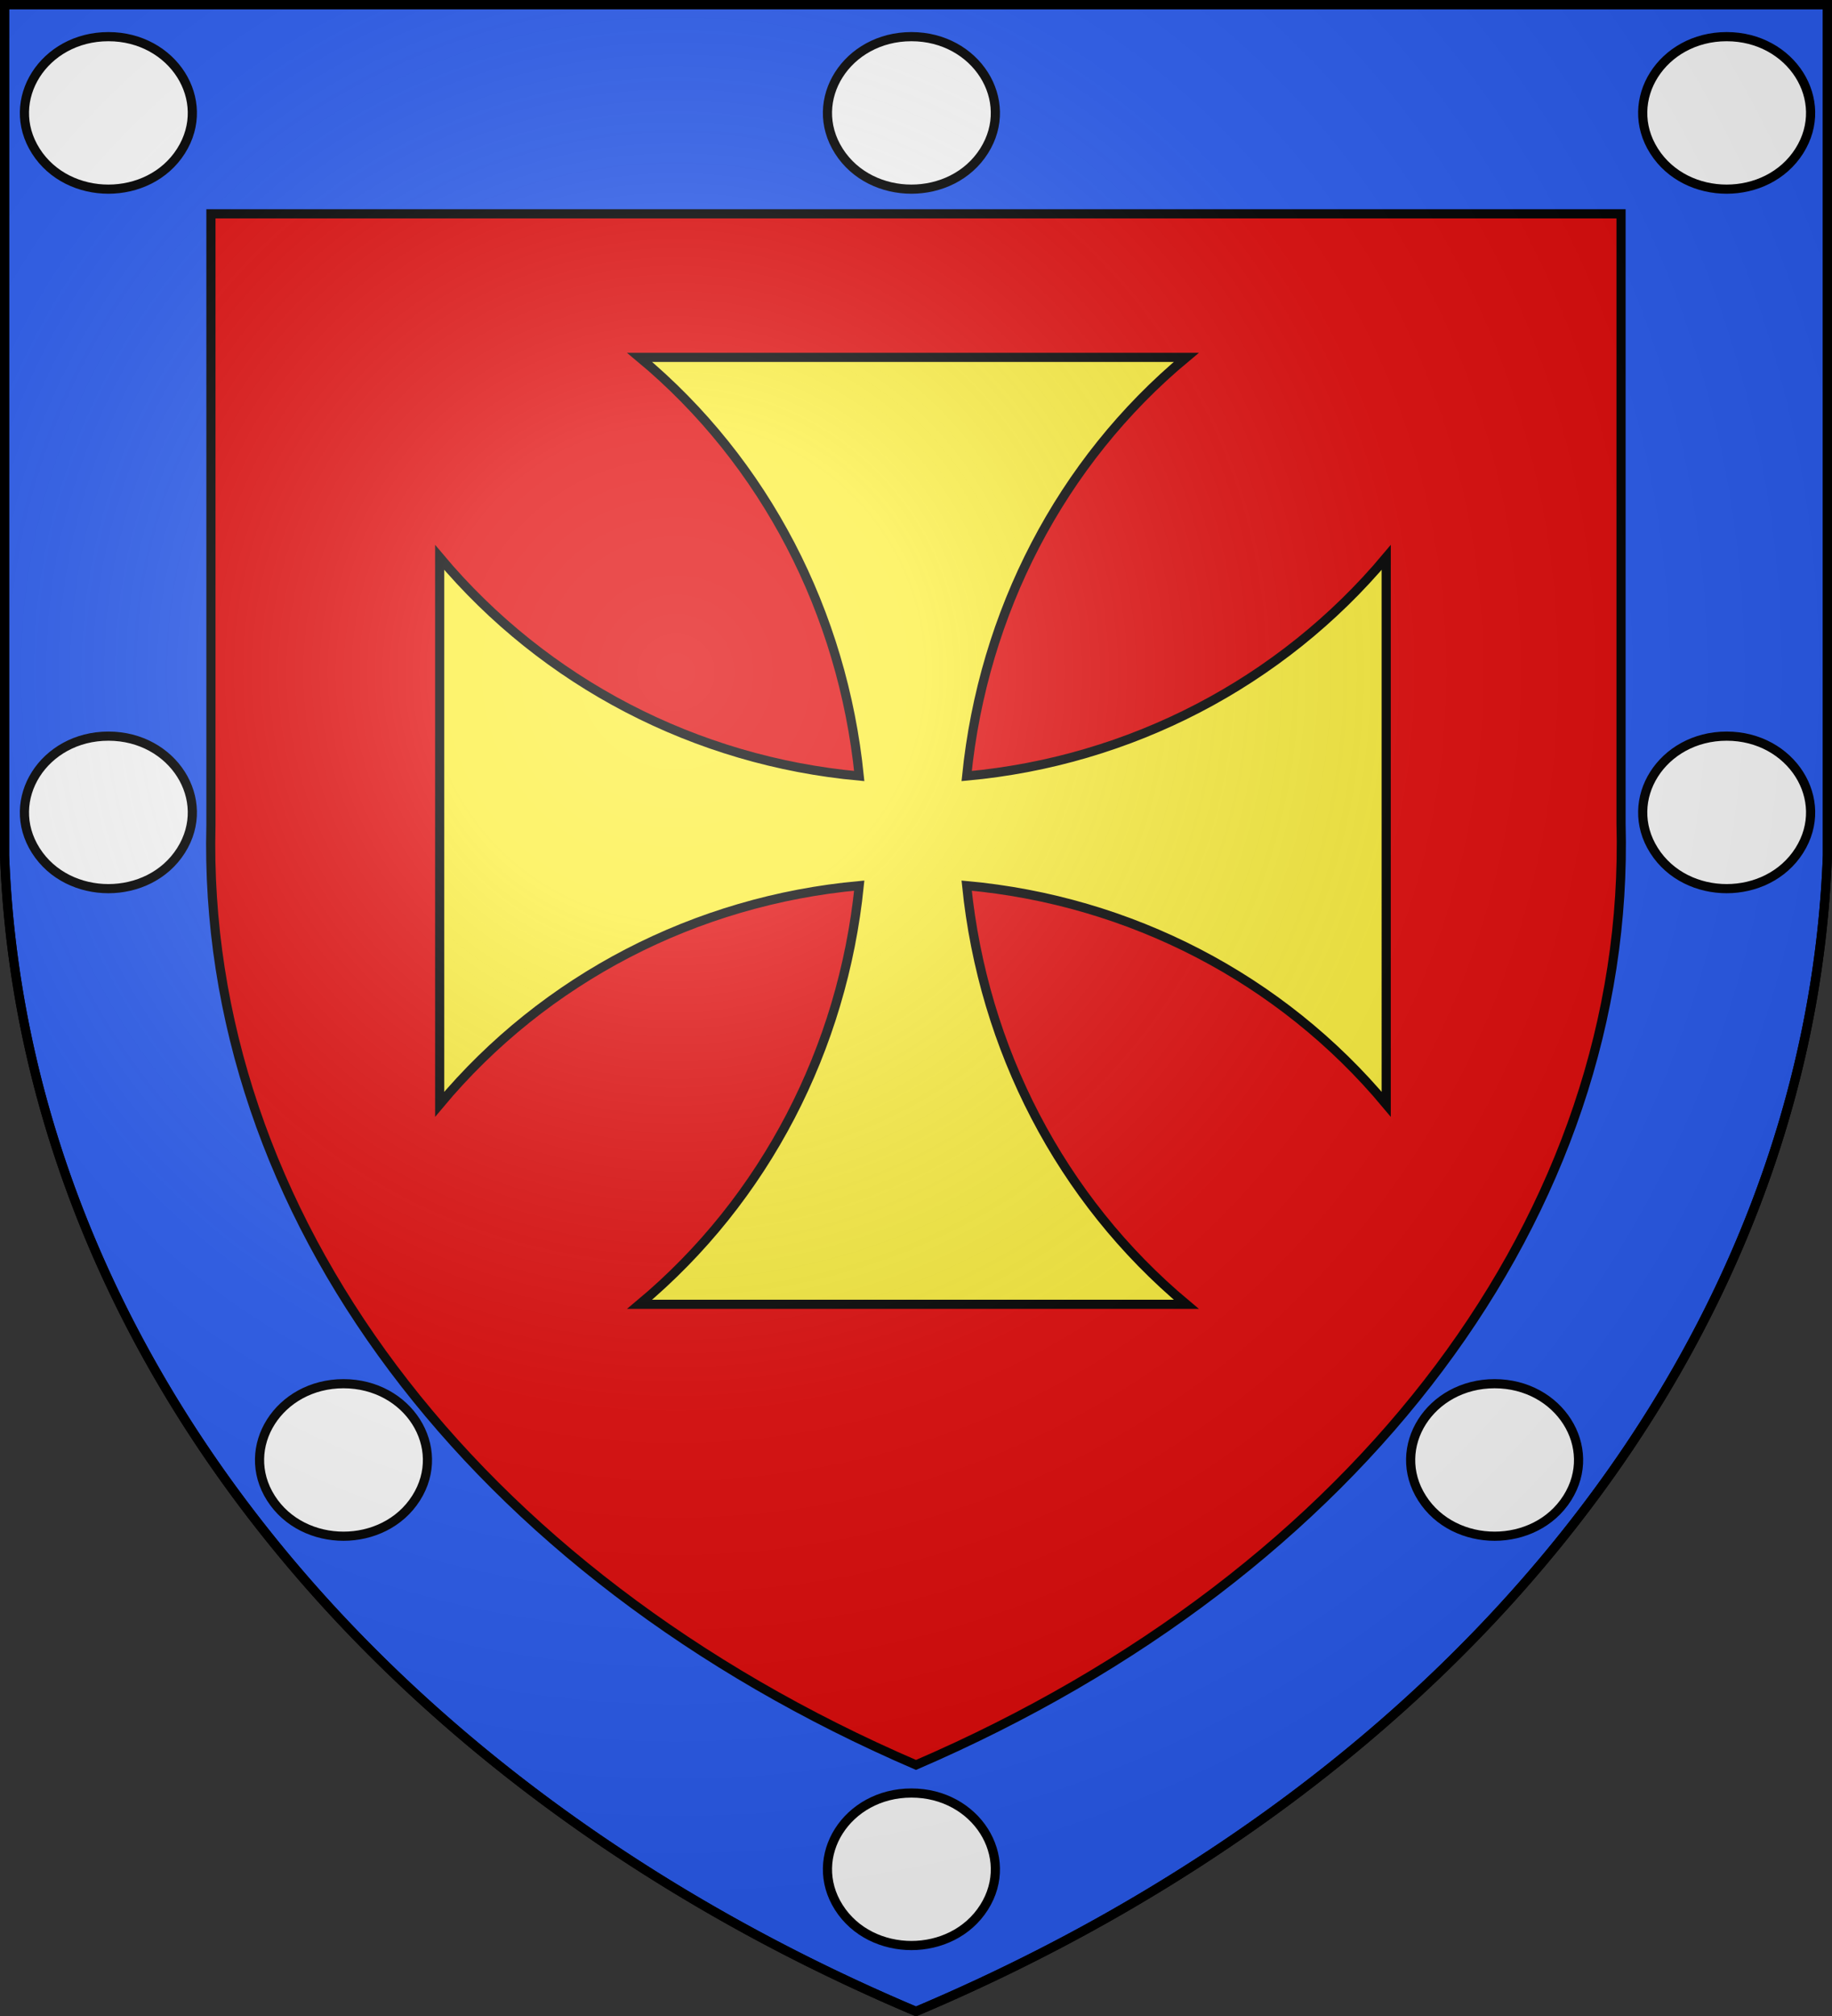
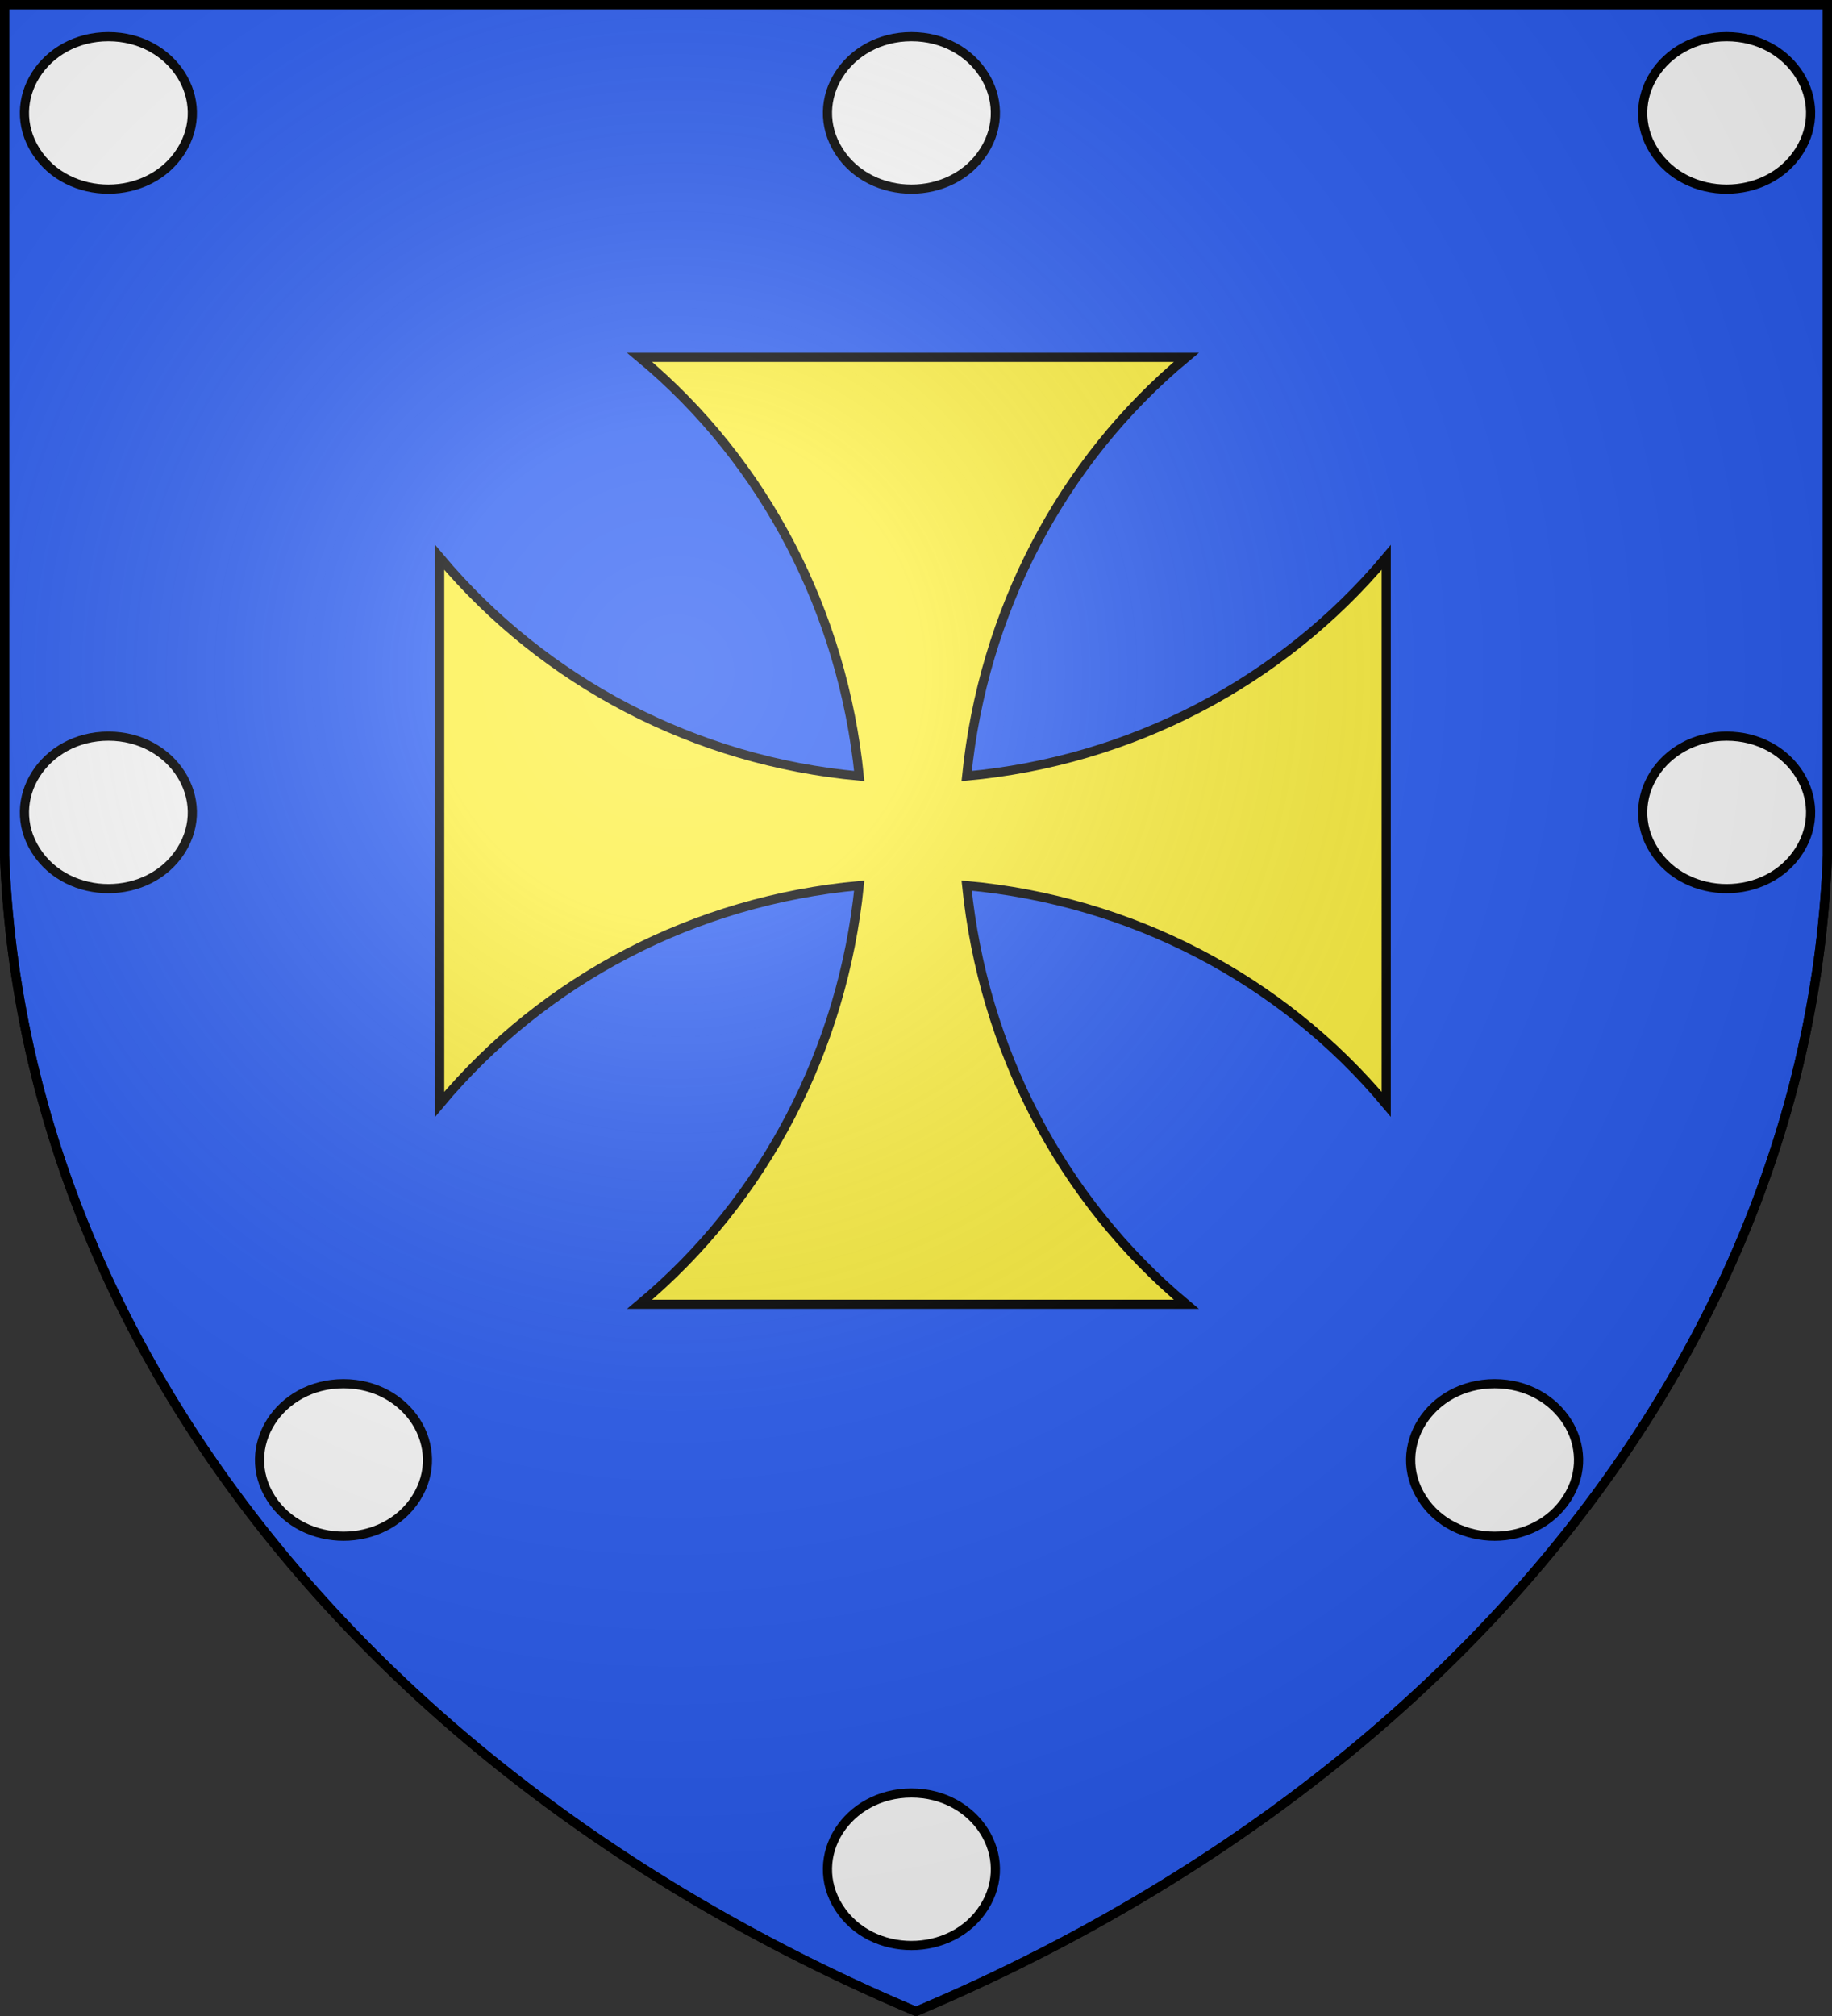
<svg xmlns="http://www.w3.org/2000/svg" width="600" height="660" stroke="#000" stroke-width="3">
  <rect width="100%" height="100%" fill="#333333" stroke="none" />
  <defs>
    <radialGradient id="a" cx="221" cy="226" r="300" gradientTransform="matrix(1.35 0 0 1.35 -77 -85)" gradientUnits="userSpaceOnUse">
      <stop offset="0" stop-color="#fff" stop-opacity=".3" />
      <stop offset=".2" stop-color="#fff" stop-opacity=".25" />
      <stop offset=".6" stop-color="#666" stop-opacity=".13" />
      <stop offset="1" stop-opacity=".13" />
    </radialGradient>
  </defs>
  <path fill="#2b5df2" d="M1.5 1.5h597V280A570 445 0 0 1 300 658.5 570 445 0 0 1 1.5 280Z" />
  <path fill="#fff" d="M35.491 12c-21.138.007-34.342 20.814-23.767 37.455 10.576 16.639 36.999 16.631 47.561-.016C69.843 32.8 56.64 12.007 35.51 12h-.019Zm0 229c-21.138.007-34.342 20.814-23.767 37.455 10.576 16.639 36.999 16.631 47.561-.016C69.843 261.8 56.64 241.007 35.51 241h-.019Zm530 0c-21.138.007-34.342 20.814-23.766 37.455 10.575 16.639 36.998 16.631 47.56-.016C599.843 261.8 586.64 241.007 565.51 241h-.019Zm-453 212c-21.138.007-34.342 20.815-23.767 37.455 10.576 16.639 36.999 16.632 47.561-.016 10.558-16.639-2.644-37.432-23.775-37.439h-.019Zm377 0c-21.138.007-34.342 20.814-23.766 37.455 10.575 16.639 36.998 16.631 47.56-.016C523.843 473.8 510.64 453.007 489.51 453h-.019Zm-191 134c-21.138.007-34.342 20.814-23.766 37.455 10.575 16.639 36.998 16.631 47.56-.016C332.843 607.8 319.64 587.007 298.51 587h-.019ZM565.49 12c-21.138.007-34.342 20.814-23.765 37.455 10.575 16.639 36.998 16.631 47.559-.016C599.843 32.8 586.639 12.007 565.509 12h-.019Zm-266.999 0c-21.138.007-34.342 20.814-23.766 37.455 10.576 16.639 36.999 16.631 47.56-.016C332.844 32.8 319.64 12.007 298.51 12h-.019Z" />
-   <path fill="#e20909" d="M69.083 70h461.824v199.595c3.391 127.119-85.247 245.432-230.911 308.213C154.519 515.105 65.909 397.007 69.083 270.047Z" />
  <path fill="#fcef3c" d="M209.483 117c41.275 34.31 66.529 83.77 71.926 137.063-53.464-4.876-102.926-30.479-137.409-71.58v179.034c34.483-41.275 83.945-66.704 137.409-71.58-5.397 53.118-30.651 102.58-71.926 137.063h179.034c-41.275-34.483-66.529-83.945-71.926-137.063 53.464 4.876 102.926 30.305 137.409 71.58V182.483c-34.483 41.101-83.945 66.704-137.409 71.58C321.988 200.77 347.242 151.31 388.517 117H209.483Z" />
  <path fill="url(#a)" d="M1.5 1.5h597V280A570 445 0 0 1 300 658.5 570 445 0 0 1 1.5 280Z" />
</svg>